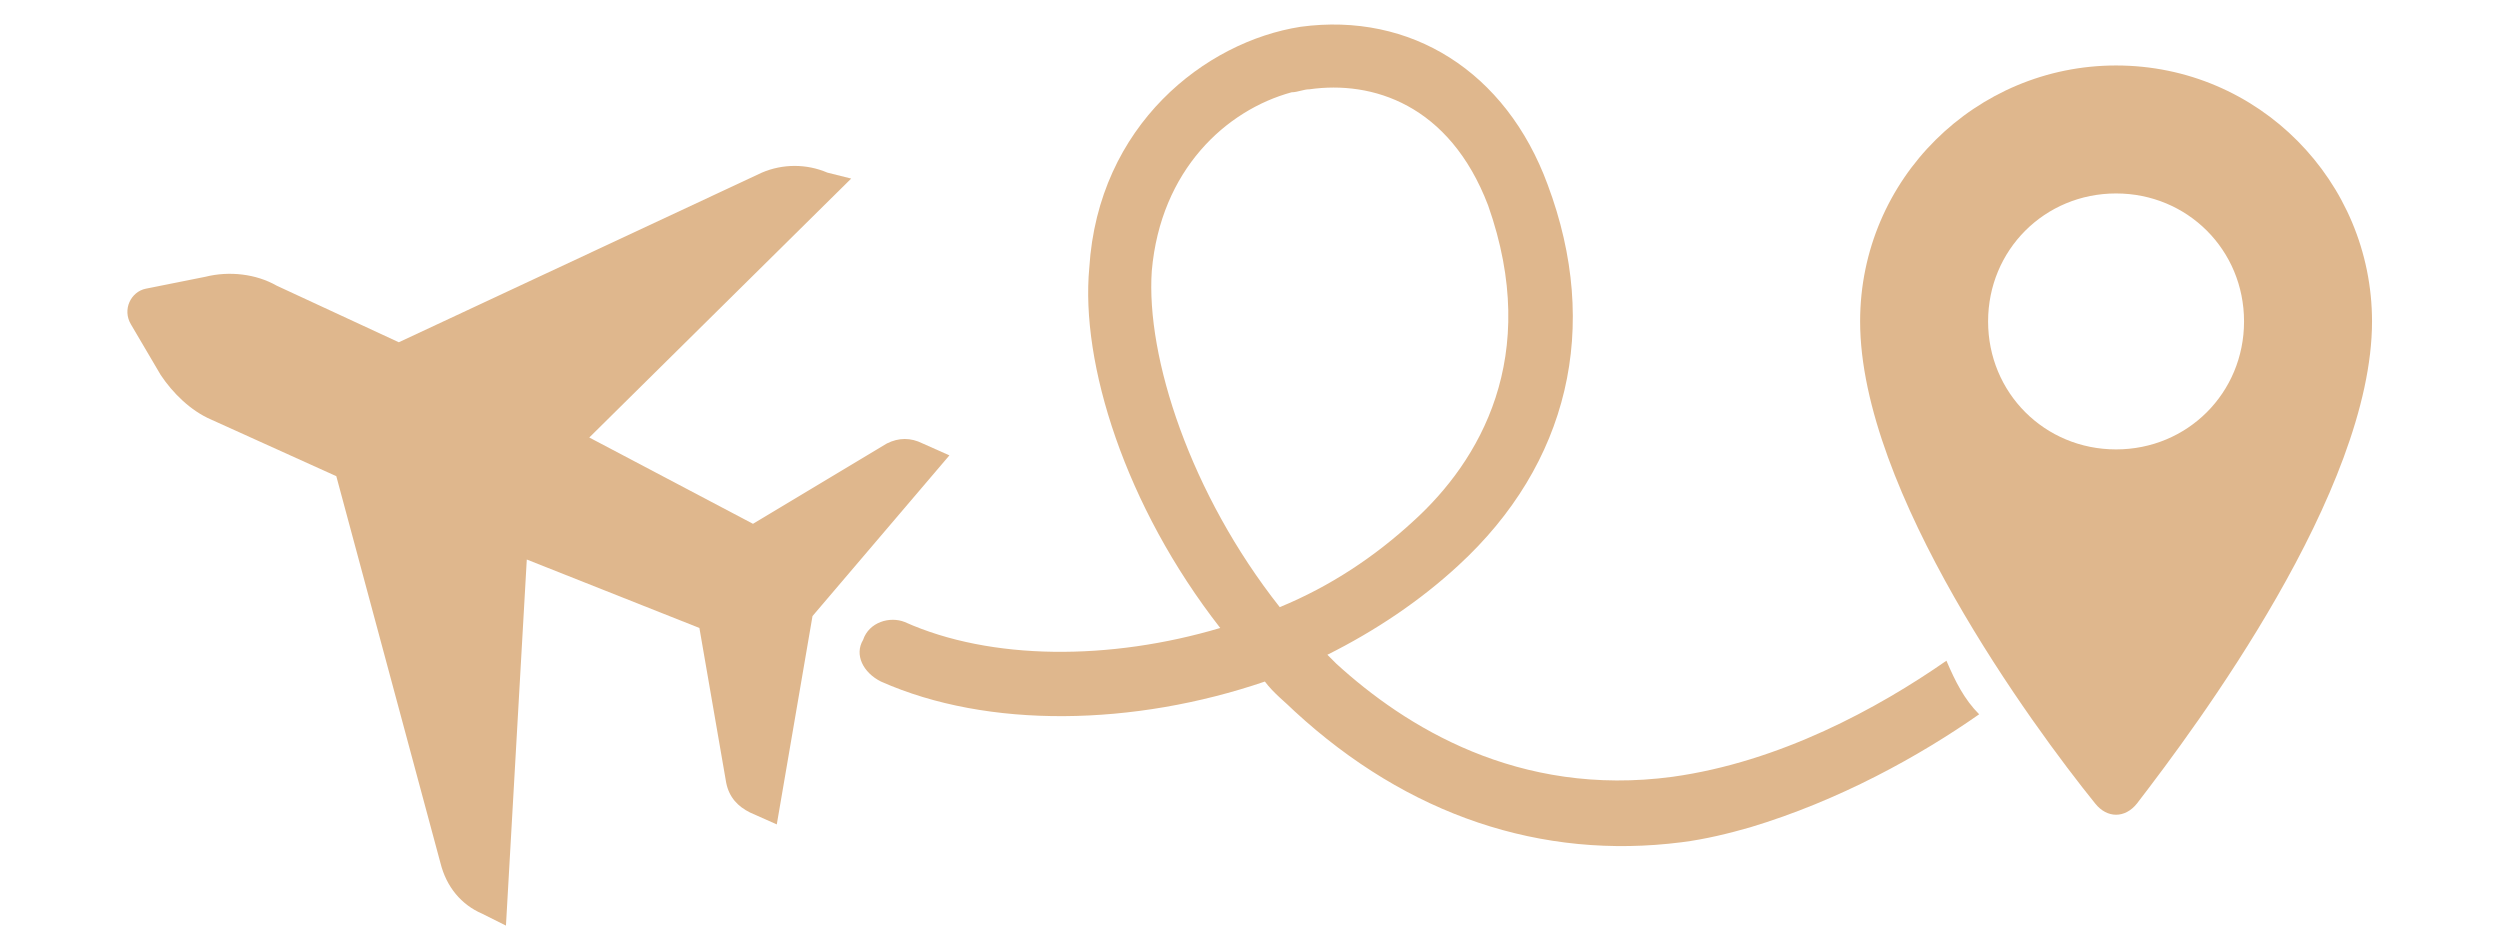
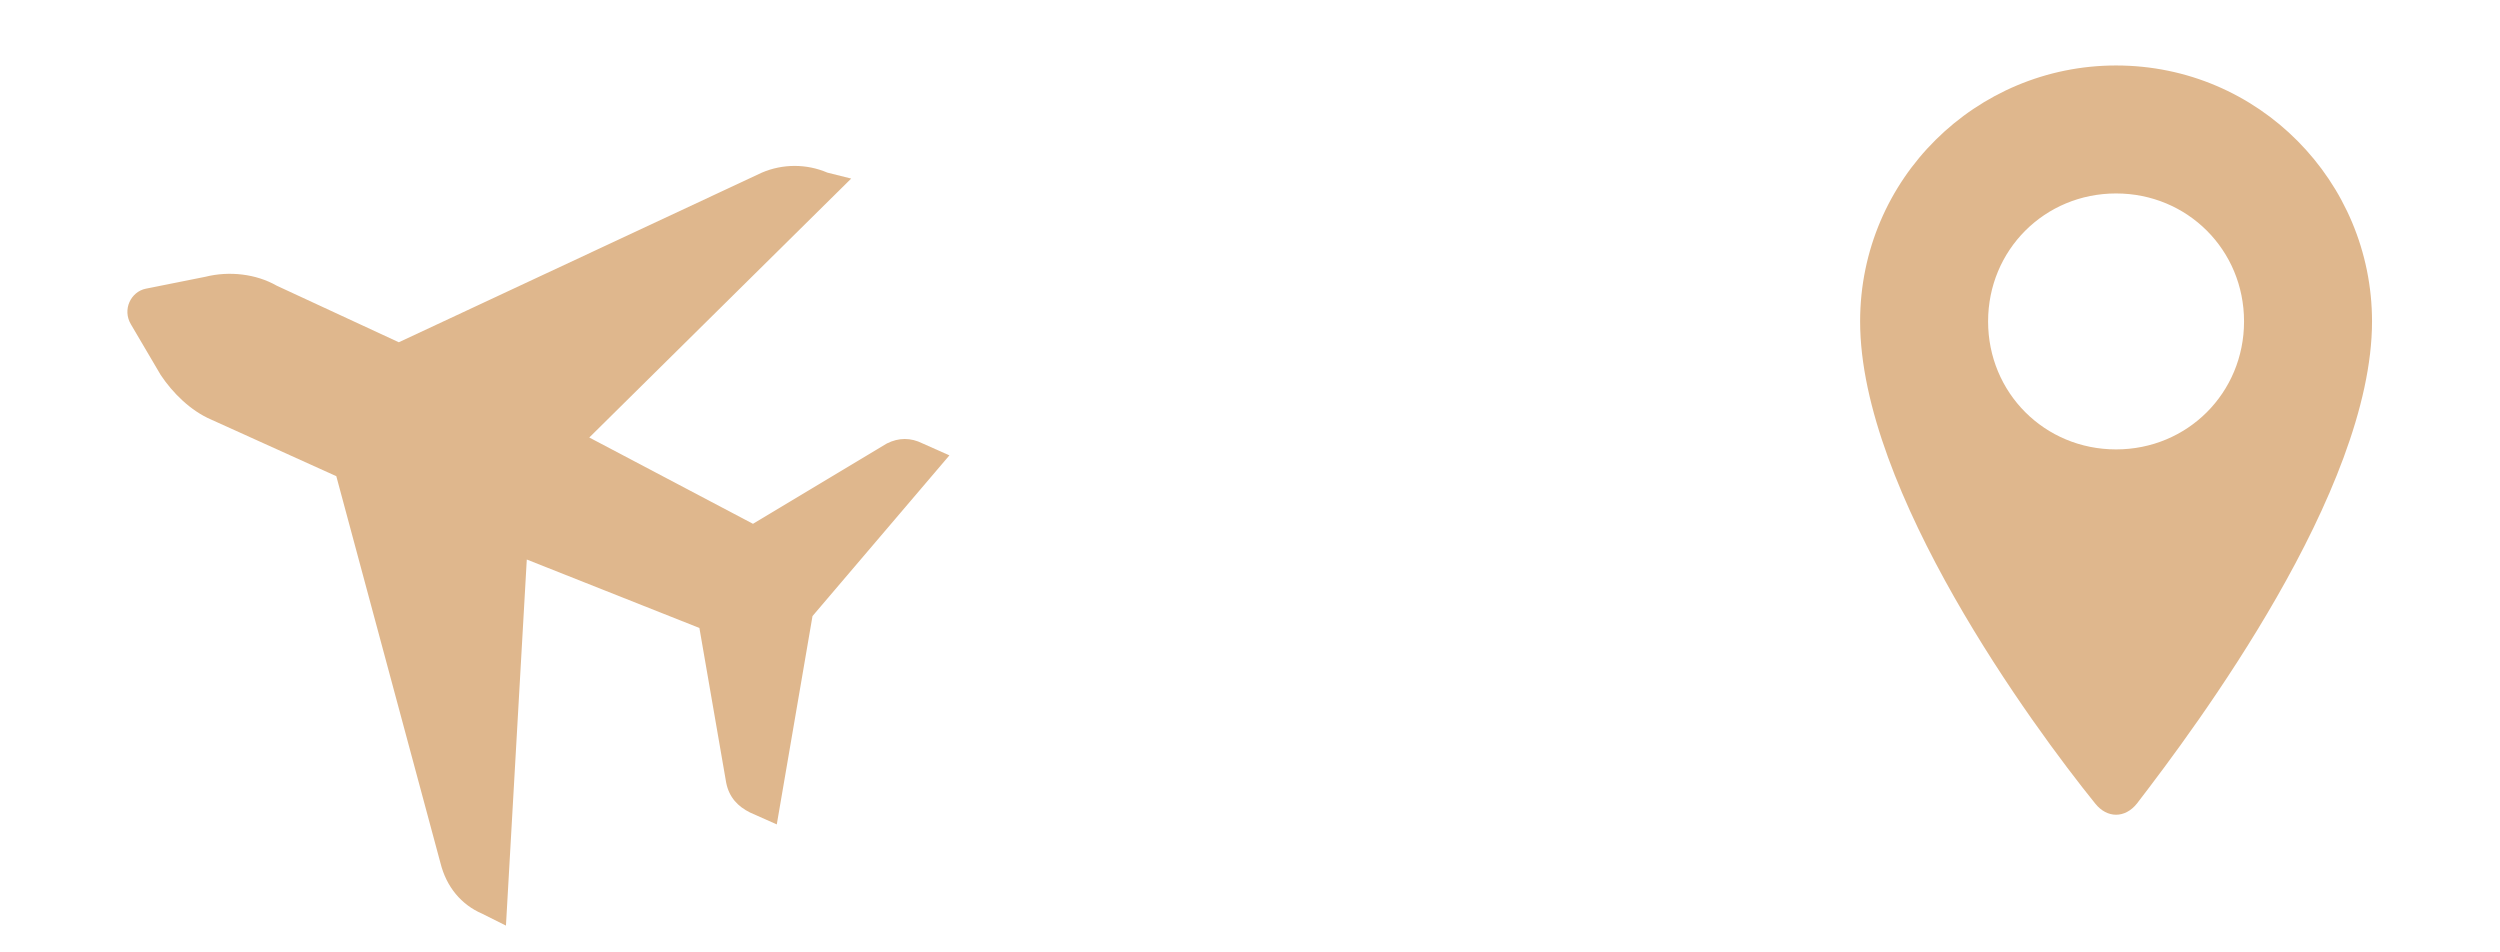
<svg xmlns="http://www.w3.org/2000/svg" version="1.1" id="Layer_1" x="0px" y="0px" width="84px" height="32px" viewBox="0 0 84 32" style="enable-background:new 0 0 84 32;" xml:space="preserve">
  <style type="text/css">
	.st0{fill:#DFB78D;}
</style>
  <g>
    <path class="st0" d="M4.9,9.7l2-0.4c0.8-0.2,1.7-0.1,2.4,0.3l4.1,1.9l12.2-5.7c0.7-0.3,1.5-0.3,2.2,0L28.6,6l-8.8,8.7l5.5,2.9   l4.5-2.7c0.4-0.2,0.8-0.2,1.2,0l0.9,0.4l-4.6,5.4l-1.2,7l-0.9-0.4c-0.4-0.2-0.7-0.5-0.8-1l-0.9-5.2l-5.8-2.3L17,31.1l-0.8-0.4   c-0.7-0.3-1.2-0.9-1.4-1.7l-3.5-13l-4.2-1.9c-0.7-0.3-1.3-0.9-1.7-1.5l-1-1.7C4.1,10.4,4.4,9.8,4.9,9.7z" />
-     <path class="st0" d="M29,21.5c0.2-0.6,0.9-0.8,1.4-0.6c2.9,1.3,6.9,1.3,10.6,0.2C37.8,17,36.3,12.2,36.6,9c0.3-4.8,3.9-7.6,7.1-8.1   c3.7-0.5,6.9,1.5,8.3,5.3c1.8,4.8,0.7,9.4-3,12.8c-1.3,1.2-2.8,2.2-4.4,3c0.1,0.1,0.2,0.2,0.3,0.3c2.3,2.1,6.1,4.5,11.3,3.8   c3.6-0.5,6.9-2.3,9.2-3.9c0.3,0.7,0.6,1.3,1.1,1.8c-2,1.4-4.7,2.9-7.7,3.8c-0.7,0.2-1.5,0.4-2.3,0.5c-4.7,0.6-9.2-0.9-13-4.4   c-0.3-0.3-0.7-0.6-1-1c-4.4,1.5-9.3,1.6-12.9,0C29,22.6,28.7,22,29,21.5z M43,20.4c1.7-0.7,3.2-1.7,4.5-2.9c2.2-2,4.3-5.5,2.5-10.6   c-1.3-3.4-3.9-4.2-6-3.9c-0.2,0-0.4,0.1-0.6,0.1c-2.2,0.6-4.4,2.6-4.7,6C38.5,12,40,16.6,43,20.4z" />
    <path class="st0" d="M71.1,2.2c4.8,0,8.6,3.9,8.6,8.6c0,5.7-5.9,13.6-7.9,16.2c-0.4,0.5-1,0.5-1.4,0c-2.1-2.6-7.9-10.5-7.9-16.2   C62.5,6,66.4,2.2,71.1,2.2z M71.1,15.1c2.4,0,4.3-1.9,4.3-4.3c0-2.4-1.9-4.3-4.3-4.3c-2.4,0-4.3,1.9-4.3,4.3   C66.8,13.2,68.7,15.1,71.1,15.1z" />
  </g>
</svg>